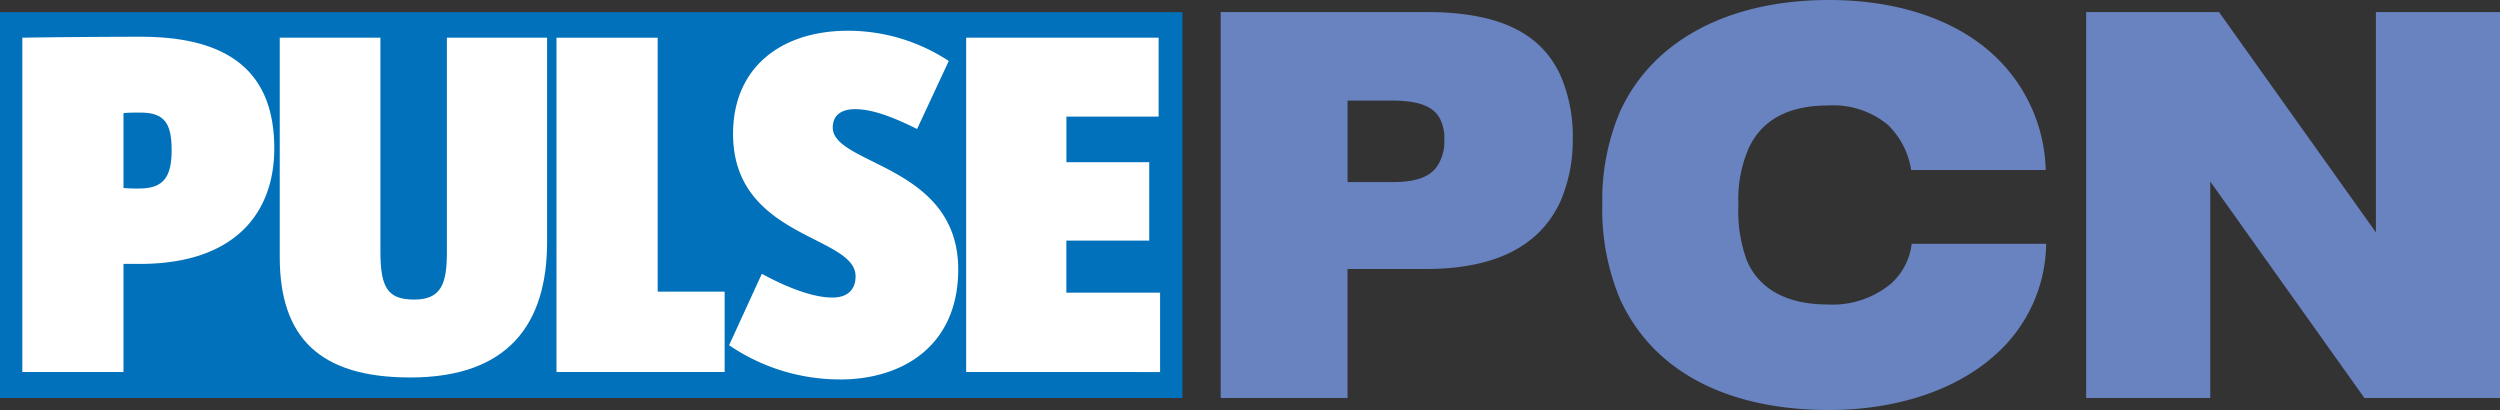
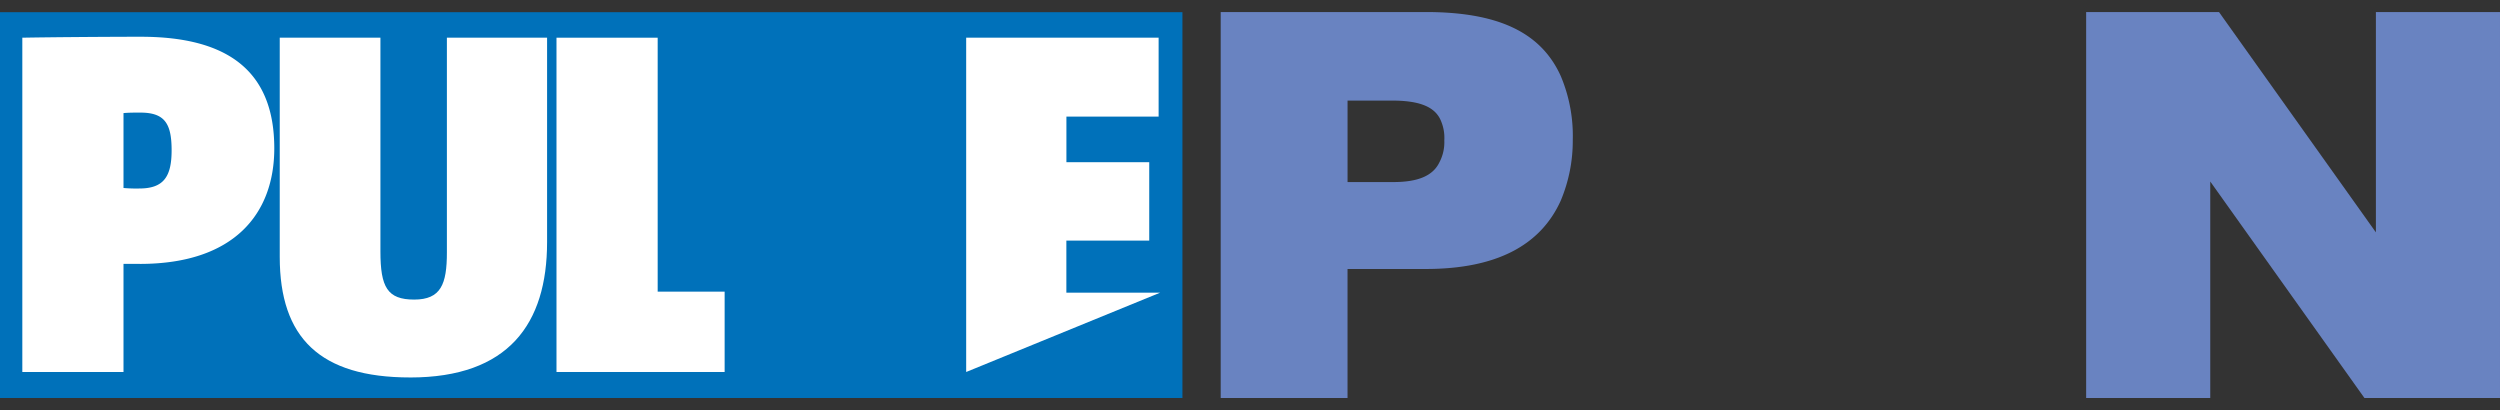
<svg xmlns="http://www.w3.org/2000/svg" id="PCN_RGB_v2" width="262.996" height="43.134" viewBox="0 0 262.996 43.134">
  <rect x="0" y="0" width="262.996" height="43.134" fill="#333333" stroke="none" />
  <defs>
    <clipPath id="clip-path">
      <rect id="Rectangle_1909" data-name="Rectangle 1909" width="124.391" height="40.585" fill="none" />
    </clipPath>
  </defs>
  <g id="Group_1027" data-name="Group 1027" transform="translate(128.416 0)">
    <path id="Path_1071" data-name="Path 1071" d="M268.479,2.646h21.566c7.419,0,12.077,2.013,14.205,6.729a16.15,16.15,0,0,1,1.266,6.729,16.211,16.211,0,0,1-1.266,6.384c-2.128,4.716-6.786,7.189-14.205,7.189h-8.224V43.249H268.479Zm18.174,17.886c2.53,0,4.141-.633,4.831-2.071a4.51,4.51,0,0,0,.518-2.3,4.56,4.56,0,0,0-.46-2.3c-.69-1.323-2.3-1.9-5.061-1.9h-4.658v8.569h4.831Z" transform="translate(-268.479 -1.38)" fill="#6983c1" />
-     <path id="Path_1072" data-name="Path 1072" d="M354.25,31.4a24.3,24.3,0,0,1-1.841-9.891,23.819,23.819,0,0,1,1.841-9.72C357.757,4.083,365.924,0,376.277,0c6.959,0,13.112,1.955,17.2,5.694a17.077,17.077,0,0,1,5.579,12.193H384.9a8.341,8.341,0,0,0-2.473-4.774A9,9,0,0,0,376.1,11.1c-4.083,0-6.959,1.5-8.339,4.6a13.544,13.544,0,0,0-1.035,5.866,14.917,14.917,0,0,0,.92,5.923c1.438,3.22,4.6,4.543,8.454,4.543a9.627,9.627,0,0,0,6.671-2.185,6.68,6.68,0,0,0,2.185-4.2h14.147a15.85,15.85,0,0,1-5.348,11.675c-4.2,3.8-10.582,5.809-17.484,5.809-10.41,0-18.461-3.853-22.027-11.732Z" transform="translate(-312.265 0)" fill="#6983c1" />
    <path id="Path_1073" data-name="Path 1073" d="M458.826,2.646H472.8l16.506,23.177V2.646h13.055v40.6H488.1L471.881,20.474V43.249H458.826V2.646Z" transform="translate(-367.782 -1.38)" fill="#6983c1" />
  </g>
  <g id="Group_1030" data-name="Group 1030" transform="translate(0 1.283)">
    <rect id="Rectangle_1908" data-name="Rectangle 1908" width="124.391" height="40.584" transform="translate(0 0)" fill="#0071ba" />
    <g id="Group_1028" data-name="Group 1028" clip-path="url(#clip-path)">
      <path id="Path_1074" data-name="Path 1074" d="M17.329,16.057c-.626,0-1.252,0-1.775.052v7.879a15.107,15.107,0,0,0,1.67.053c2.557,0,3.392-1.252,3.392-4.018,0-2.817-.73-3.965-3.287-3.965m-.052,15.913H15.554V43.345H4.91V8.178c2.922-.053,8.871-.1,12.47-.1,9.393,0,14.036,3.809,14.036,11.74,0,6.835-4.175,12.157-14.14,12.157" transform="translate(-2.562 -5.495)" fill="#fff" />
      <path id="Path_1075" data-name="Path 1075" d="M75.249,44.034c-9.5,0-13.723-4.174-13.723-12.679V8.292H72.118V30.78c0,3.757.731,5.061,3.548,5.061s3.444-1.618,3.444-4.957V8.292H89.65v21.5c0,8.61-4.069,14.244-14.4,14.244" transform="translate(-32.098 -5.609)" fill="#fff" />
    </g>
    <path id="Path_1076" data-name="Path 1076" d="M122.395,43.459V8.292h10.644V35.006h7.044v8.453Z" transform="translate(-63.853 -5.609)" fill="#fff" />
    <g id="Group_1029" data-name="Group 1029" clip-path="url(#clip-path)">
-       <path id="Path_1077" data-name="Path 1077" d="M172.045,43.446a20.7,20.7,0,0,1-11.688-3.6l3.444-7.513c2.87,1.565,5.531,2.5,7.409,2.5,1.618,0,2.452-.835,2.452-2.243,0-4.331-12.888-3.966-12.888-14.975,0-7.044,5.114-10.852,12.1-10.852a19.33,19.33,0,0,1,10.592,3.182L180.132,17.1c-2.609-1.3-4.749-2.087-6.523-2.087-1.669,0-2.348.835-2.348,1.93,0,3.966,13.2,3.913,13.2,14.923,0,8.036-5.843,11.583-12.418,11.583" transform="translate(-83.657 -4.813)" fill="#fff" />
-     </g>
-     <path id="Path_1078" data-name="Path 1078" d="M212.5,43.459V8.292h20.245v8.3h-9.7v4.8h8.713v8.245H223.04v5.479H232.9v8.348Z" transform="translate(-110.86 -5.609)" fill="#fff" />
+       </g>
+     <path id="Path_1078" data-name="Path 1078" d="M212.5,43.459V8.292h20.245v8.3h-9.7v4.8h8.713v8.245H223.04v5.479H232.9Z" transform="translate(-110.86 -5.609)" fill="#fff" />
  </g>
</svg>